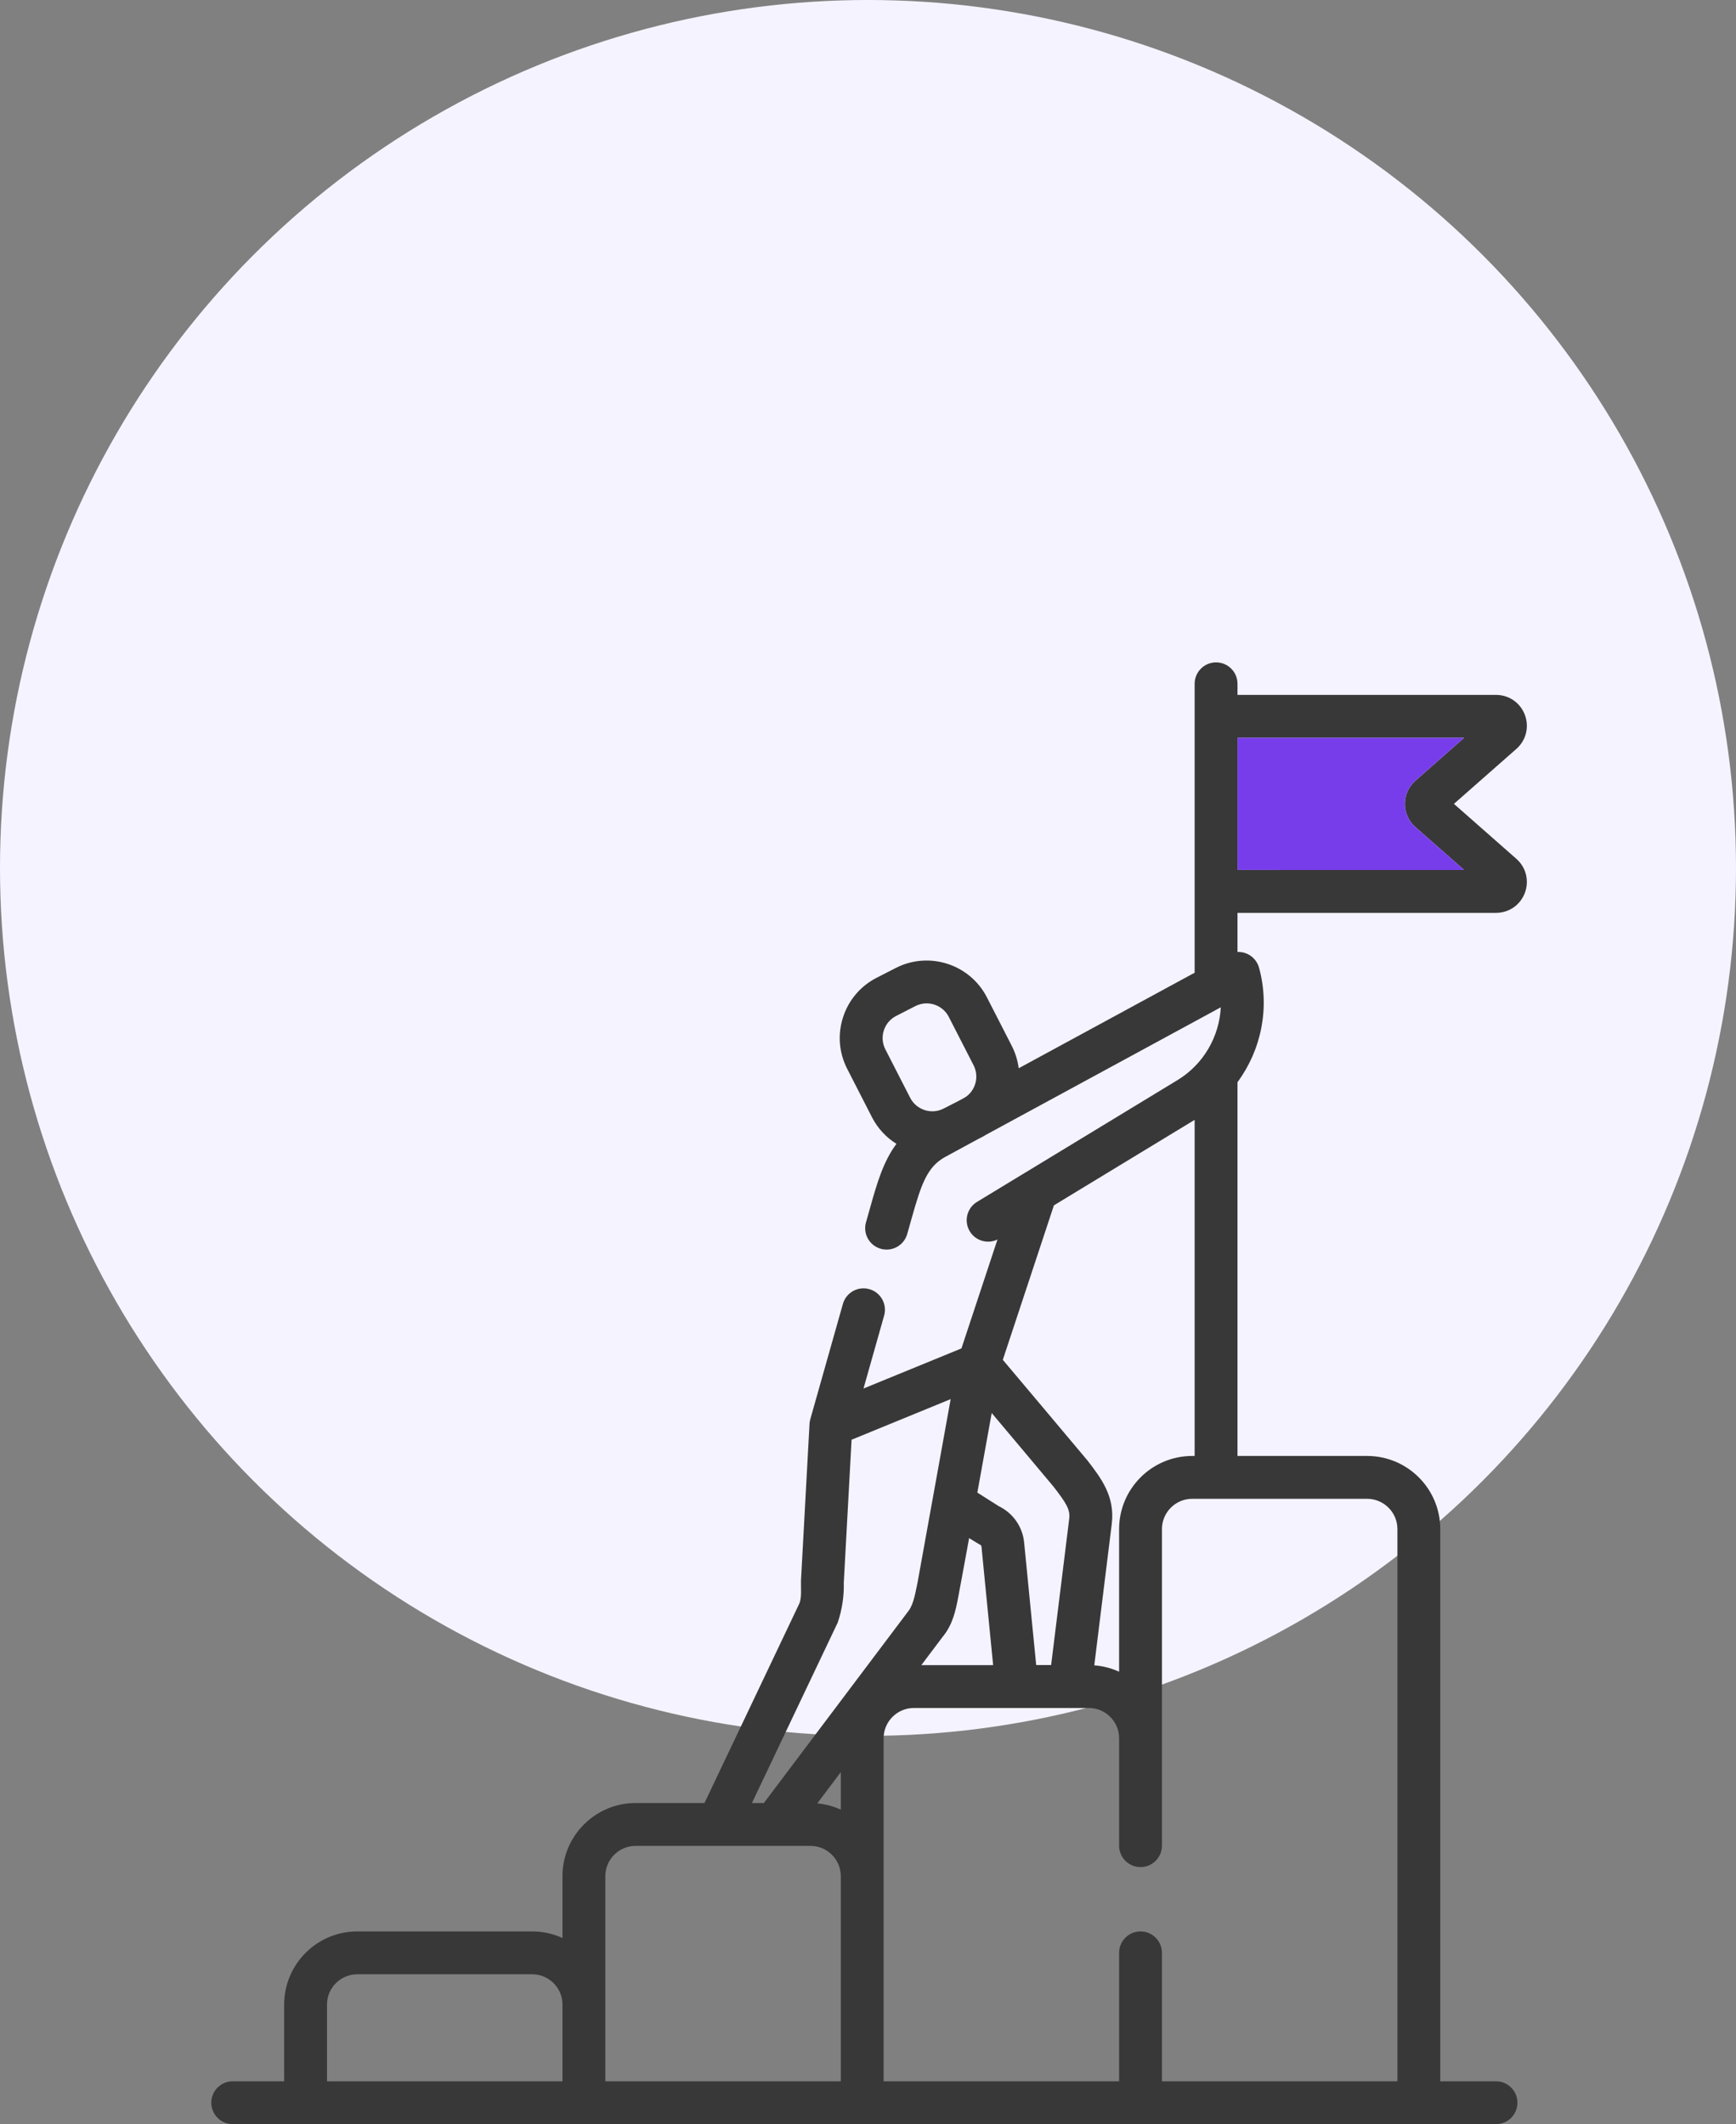
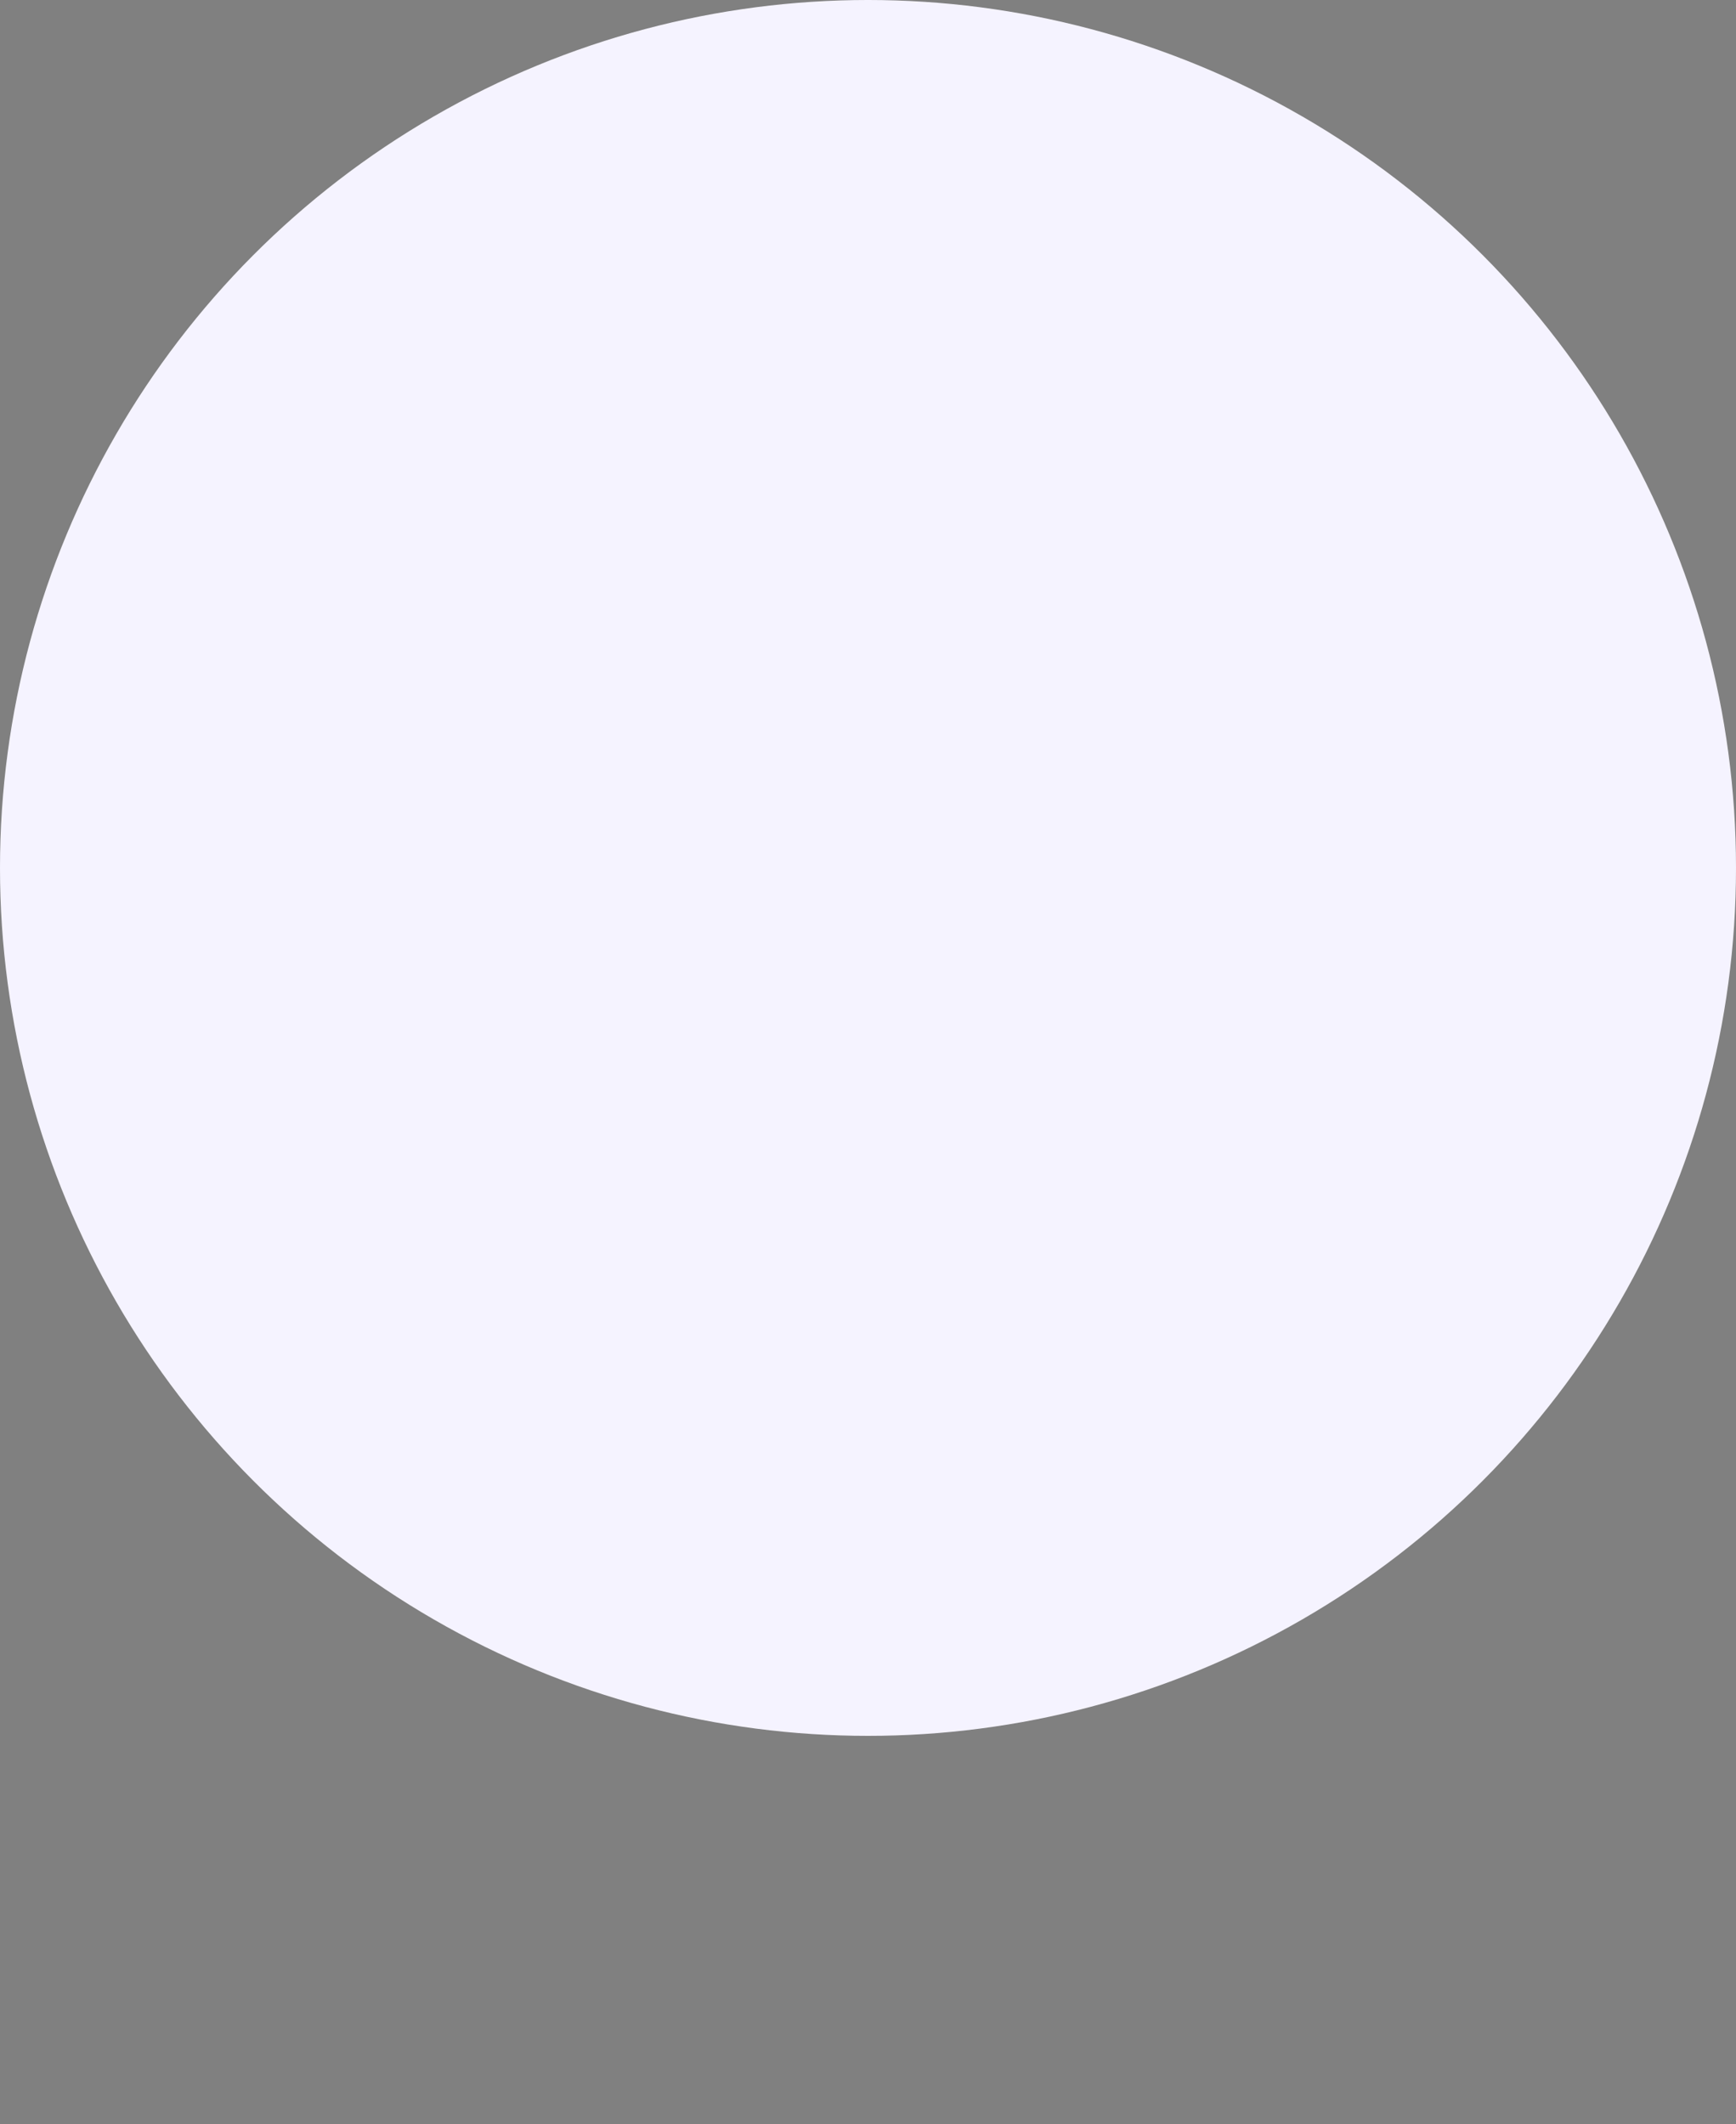
<svg xmlns="http://www.w3.org/2000/svg" width="76" height="93" viewBox="0 0 76 93" fill="none">
  <rect x="0" y="0" width="76" height="93" fill="#808080" stroke="none" />
  <circle cx="38" cy="38" r="38" fill="#F5F3FF" />
  <g clip-path="url(#clip0_936_1834)">
-     <path d="M66.386 37.603L63.651 35.195L66.386 32.788C66.811 32.413 66.956 31.828 66.757 31.298C66.556 30.767 66.06 30.424 65.493 30.424H54.176V29.938C54.176 29.42 53.756 29 53.238 29C52.72 29 52.3 29.42 52.3 29.938V42.588L44.597 46.771C44.554 46.433 44.453 46.1 44.292 45.786L43.206 43.667C42.461 42.212 40.671 41.635 39.217 42.38L38.378 42.809C37.673 43.171 37.151 43.784 36.908 44.538C36.664 45.291 36.729 46.095 37.091 46.799L38.176 48.919C38.43 49.413 38.804 49.805 39.245 50.08C38.668 50.855 38.395 51.809 38.114 52.801L37.912 53.517C37.77 54.015 38.06 54.534 38.559 54.674C38.644 54.699 38.73 54.71 38.814 54.71C39.224 54.71 39.599 54.44 39.717 54.027L39.919 53.312C40.33 51.863 40.583 51.086 41.386 50.65L42.827 49.867L43.005 49.776C43.064 49.746 43.119 49.712 43.175 49.678L53.445 44.102C53.38 45.385 52.689 46.598 51.551 47.289L44.873 51.347C44.865 51.351 44.857 51.355 44.85 51.36L42.771 52.623C42.329 52.892 42.188 53.469 42.457 53.912C42.71 54.33 43.238 54.478 43.668 54.269L42.091 59.036L40.938 59.509L37.803 60.793L38.706 57.6C38.847 57.102 38.558 56.583 38.059 56.442C37.56 56.3 37.042 56.591 36.901 57.089L35.474 62.137C35.455 62.202 35.443 62.273 35.44 62.341L35.066 69.202C35.055 69.464 35.111 69.958 34.99 70.214L30.841 78.941H27.827C26.061 78.941 24.624 80.378 24.624 82.143V84.851C24.22 84.666 23.771 84.562 23.298 84.562H15.642C13.877 84.562 12.44 85.998 12.44 87.764V91.124H10.188C9.67 91.124 9.25 91.544 9.25 92.062C9.25 92.58 9.67 93 10.188 93H65.493C66.011 93 66.431 92.58 66.431 92.062C66.431 91.544 66.011 91.124 65.493 91.124H63.053V66.947C63.053 65.181 61.617 63.745 59.851 63.745H54.176V47.381C55.216 45.971 55.602 44.123 55.119 42.368C55.043 42.092 54.845 41.865 54.581 41.753C54.452 41.698 54.313 41.674 54.176 41.679V39.967H65.493C66.06 39.967 66.556 39.624 66.756 39.094C66.956 38.563 66.811 37.978 66.386 37.603ZM38.693 45.114C38.783 44.837 38.974 44.612 39.233 44.48L40.072 44.05C40.23 43.969 40.399 43.93 40.566 43.93C40.962 43.93 41.344 44.147 41.537 44.522L42.623 46.642C42.876 47.137 42.712 47.737 42.261 48.04L41.956 48.206L41.31 48.536C40.777 48.809 40.12 48.598 39.846 48.063L38.76 45.944C38.628 45.685 38.604 45.391 38.693 45.114ZM36.809 79.23C36.49 79.084 36.143 78.989 35.779 78.956L36.809 77.588V79.23ZM41.262 71.672C41.713 71.131 41.838 70.5 41.938 69.991C41.964 69.87 42.427 67.342 42.427 67.342C42.427 67.342 42.865 67.615 42.911 67.634C42.942 67.648 42.965 67.68 42.968 67.716L43.478 72.903H40.335L41.262 71.672ZM46.809 66.495L46.017 72.899H45.363L44.835 67.533C44.768 66.845 44.347 66.245 43.73 65.947L42.787 65.349L43.416 61.866C43.416 61.866 46.063 65.011 46.124 65.091C46.672 65.803 46.86 66.088 46.809 66.495ZM36.677 71.034C36.867 70.464 36.955 69.883 36.94 69.293L37.281 63.035L41.619 61.257L40.831 65.625C40.828 65.637 40.826 65.649 40.824 65.661L40.172 69.273C40.087 69.647 40.013 70.214 39.779 70.522L33.441 78.941H32.918L36.677 71.034ZM14.316 87.764C14.316 87.033 14.911 86.438 15.642 86.438H23.298C24.029 86.438 24.625 87.033 24.625 87.764V91.124H14.316V87.764ZM26.5 87.764V82.143C26.5 81.412 27.095 80.817 27.827 80.817H35.482C36.214 80.817 36.809 81.412 36.809 82.143V91.124H26.5L26.5 87.764ZM61.177 66.947V91.124H50.869V85.5C50.869 84.982 50.449 84.562 49.931 84.562C49.413 84.562 48.993 84.982 48.993 85.5V91.124H38.684V76.105C38.684 75.374 39.279 74.779 40.011 74.779H47.666C48.398 74.779 48.993 75.374 48.993 76.105V80.807C48.993 81.325 49.413 81.745 49.931 81.745C50.449 81.745 50.869 81.325 50.869 80.807V66.947C50.869 66.215 51.464 65.621 52.195 65.621H53.228C53.231 65.621 53.235 65.621 53.238 65.621C53.241 65.621 53.245 65.621 53.248 65.621H59.85C60.582 65.621 61.177 66.216 61.177 66.947ZM52.195 63.745C50.43 63.745 48.993 65.181 48.993 66.947V73.192C48.657 73.038 48.291 72.941 47.906 72.913L48.671 66.725C48.821 65.519 48.206 64.72 47.611 63.947C47.548 63.865 43.902 59.536 43.902 59.536L46.139 52.773L52.3 49.03V63.745H52.195ZM54.176 38.09V32.301H64.1L61.962 34.183C61.671 34.439 61.504 34.808 61.504 35.196C61.504 35.584 61.671 35.953 61.962 36.209L64.1 38.091L54.176 38.09Z" fill="#383838" />
-     <path d="M54.176 32.301V38.09L64.1 38.091L61.962 36.209C61.671 35.953 61.504 35.584 61.504 35.196C61.504 34.808 61.671 34.439 61.962 34.183L64.1 32.301H54.176Z" fill="#783DEA" />
-   </g>
+     </g>
  <defs>
    <clipPath id="clip0_936_1834">
-       <rect width="64" height="64" fill="white" transform="translate(6 29)" />
-     </clipPath>
+       </clipPath>
  </defs>
</svg>